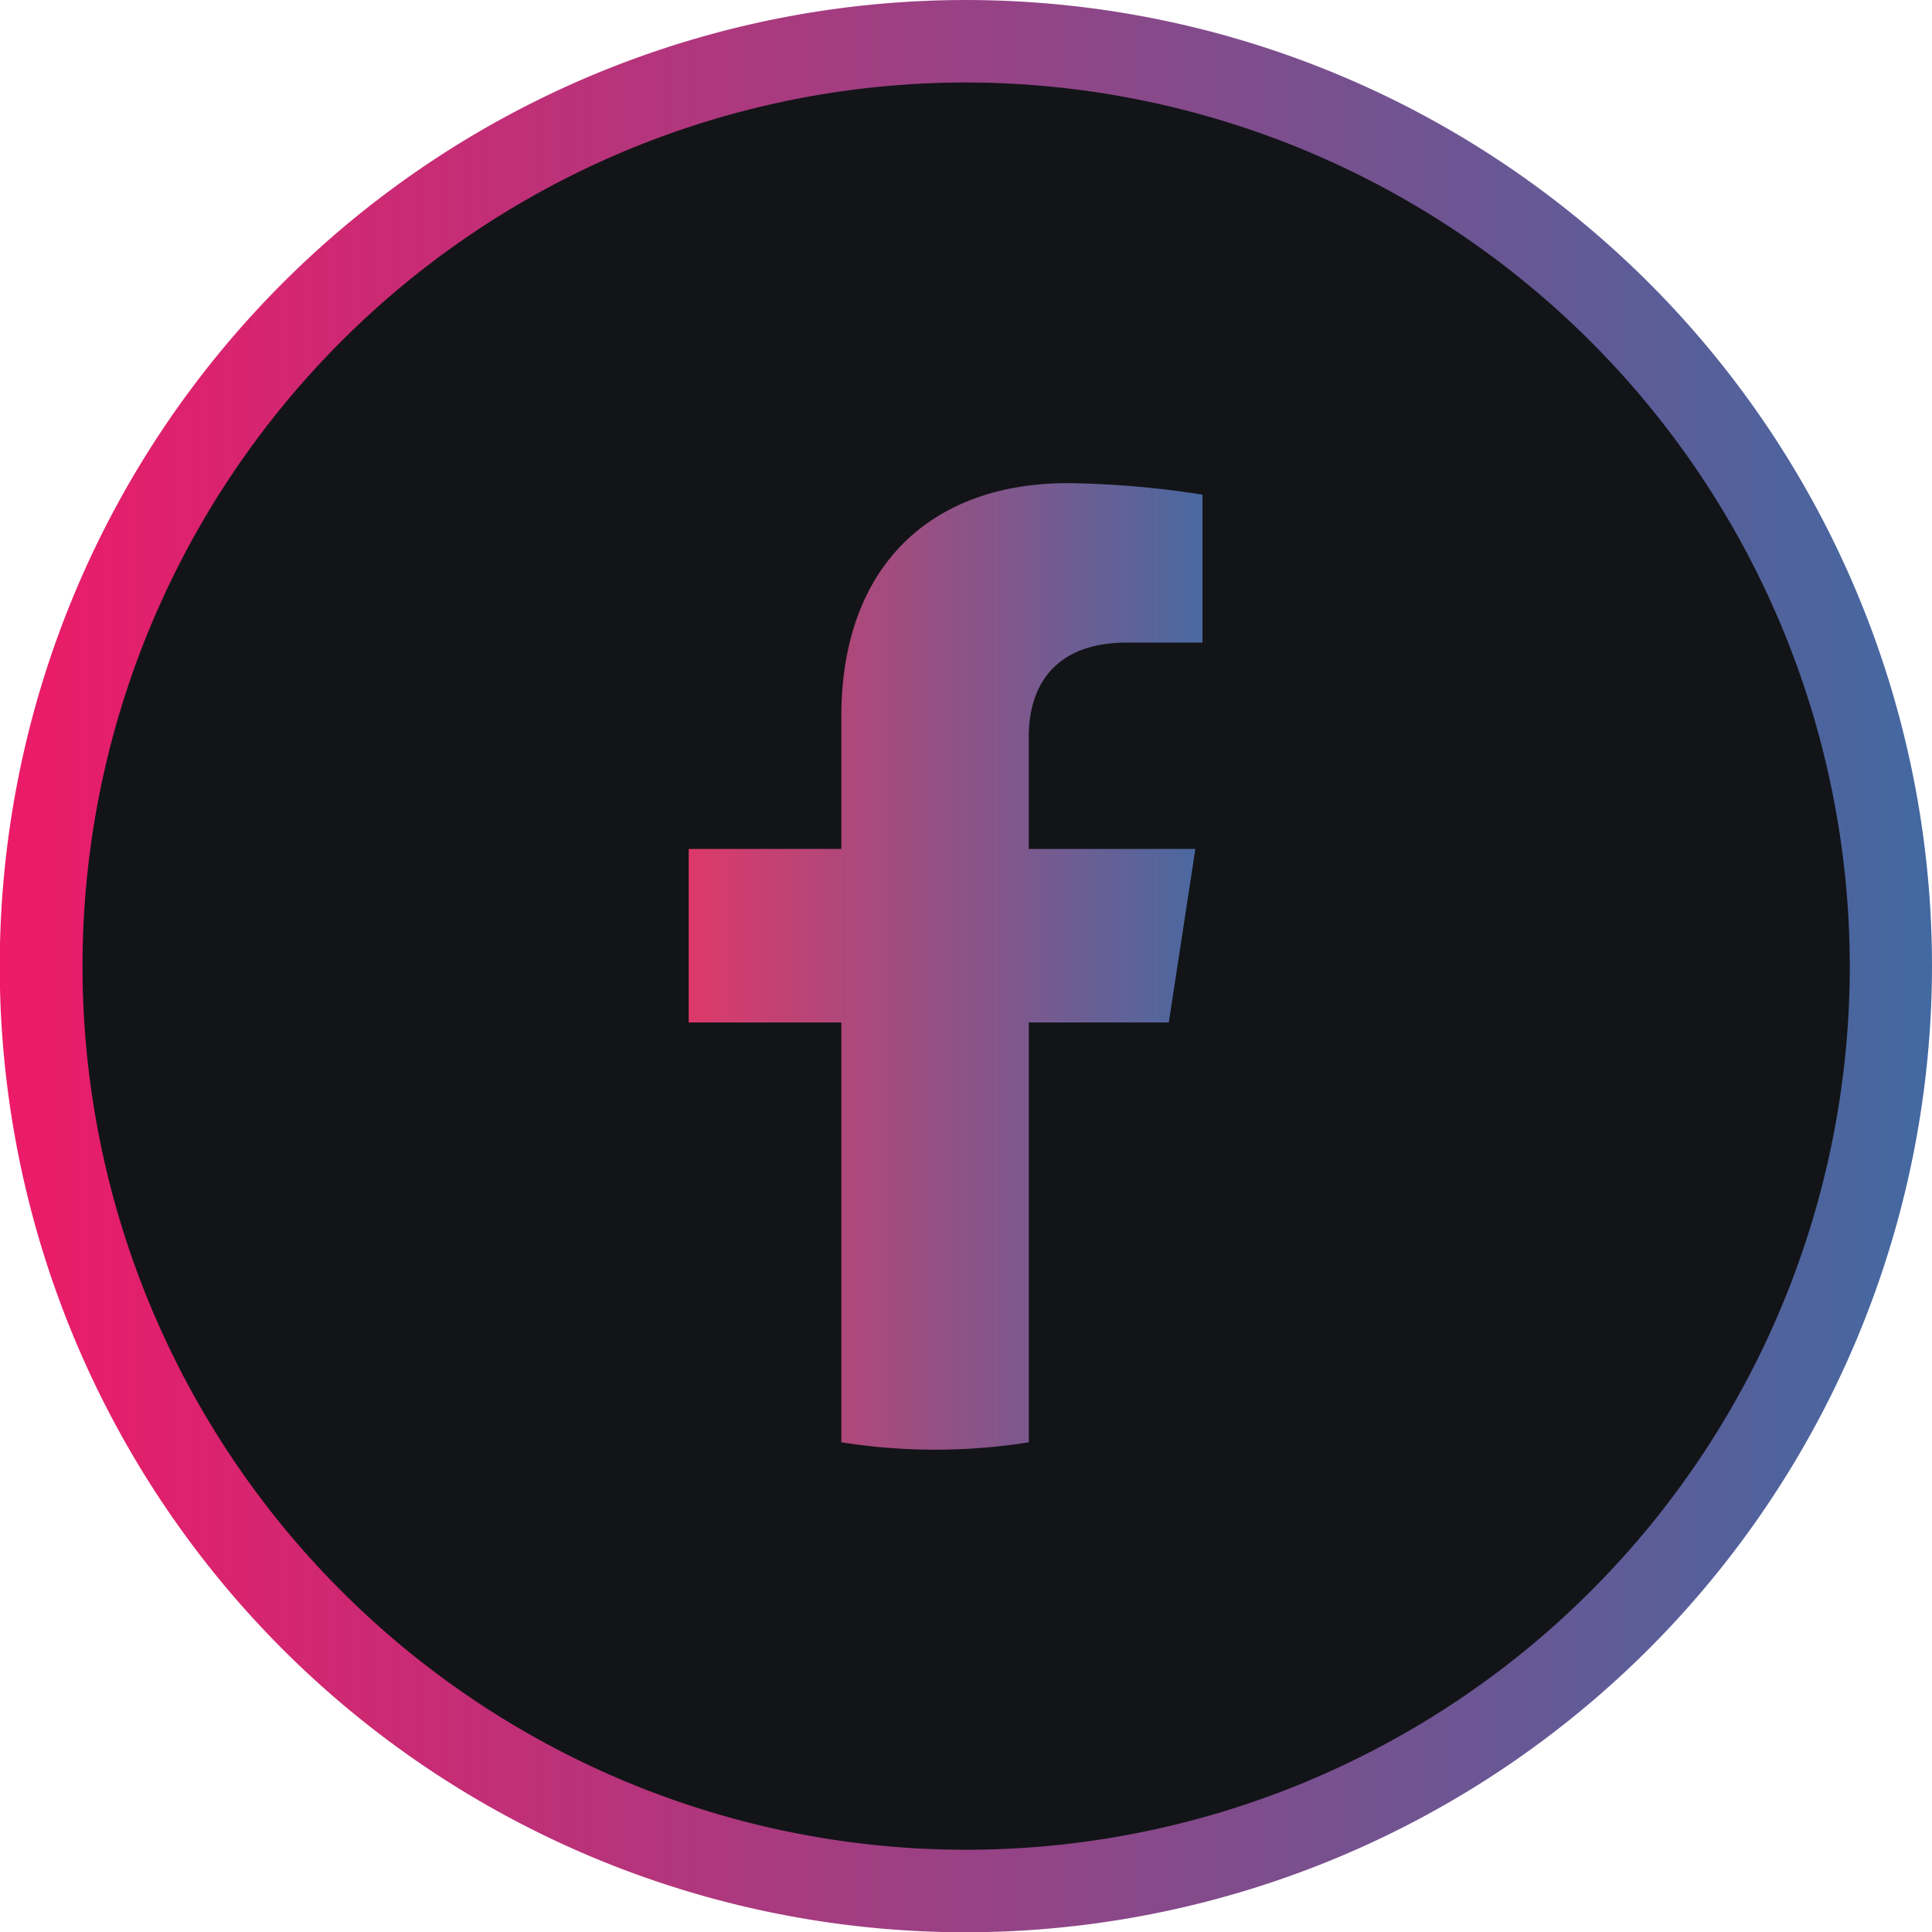
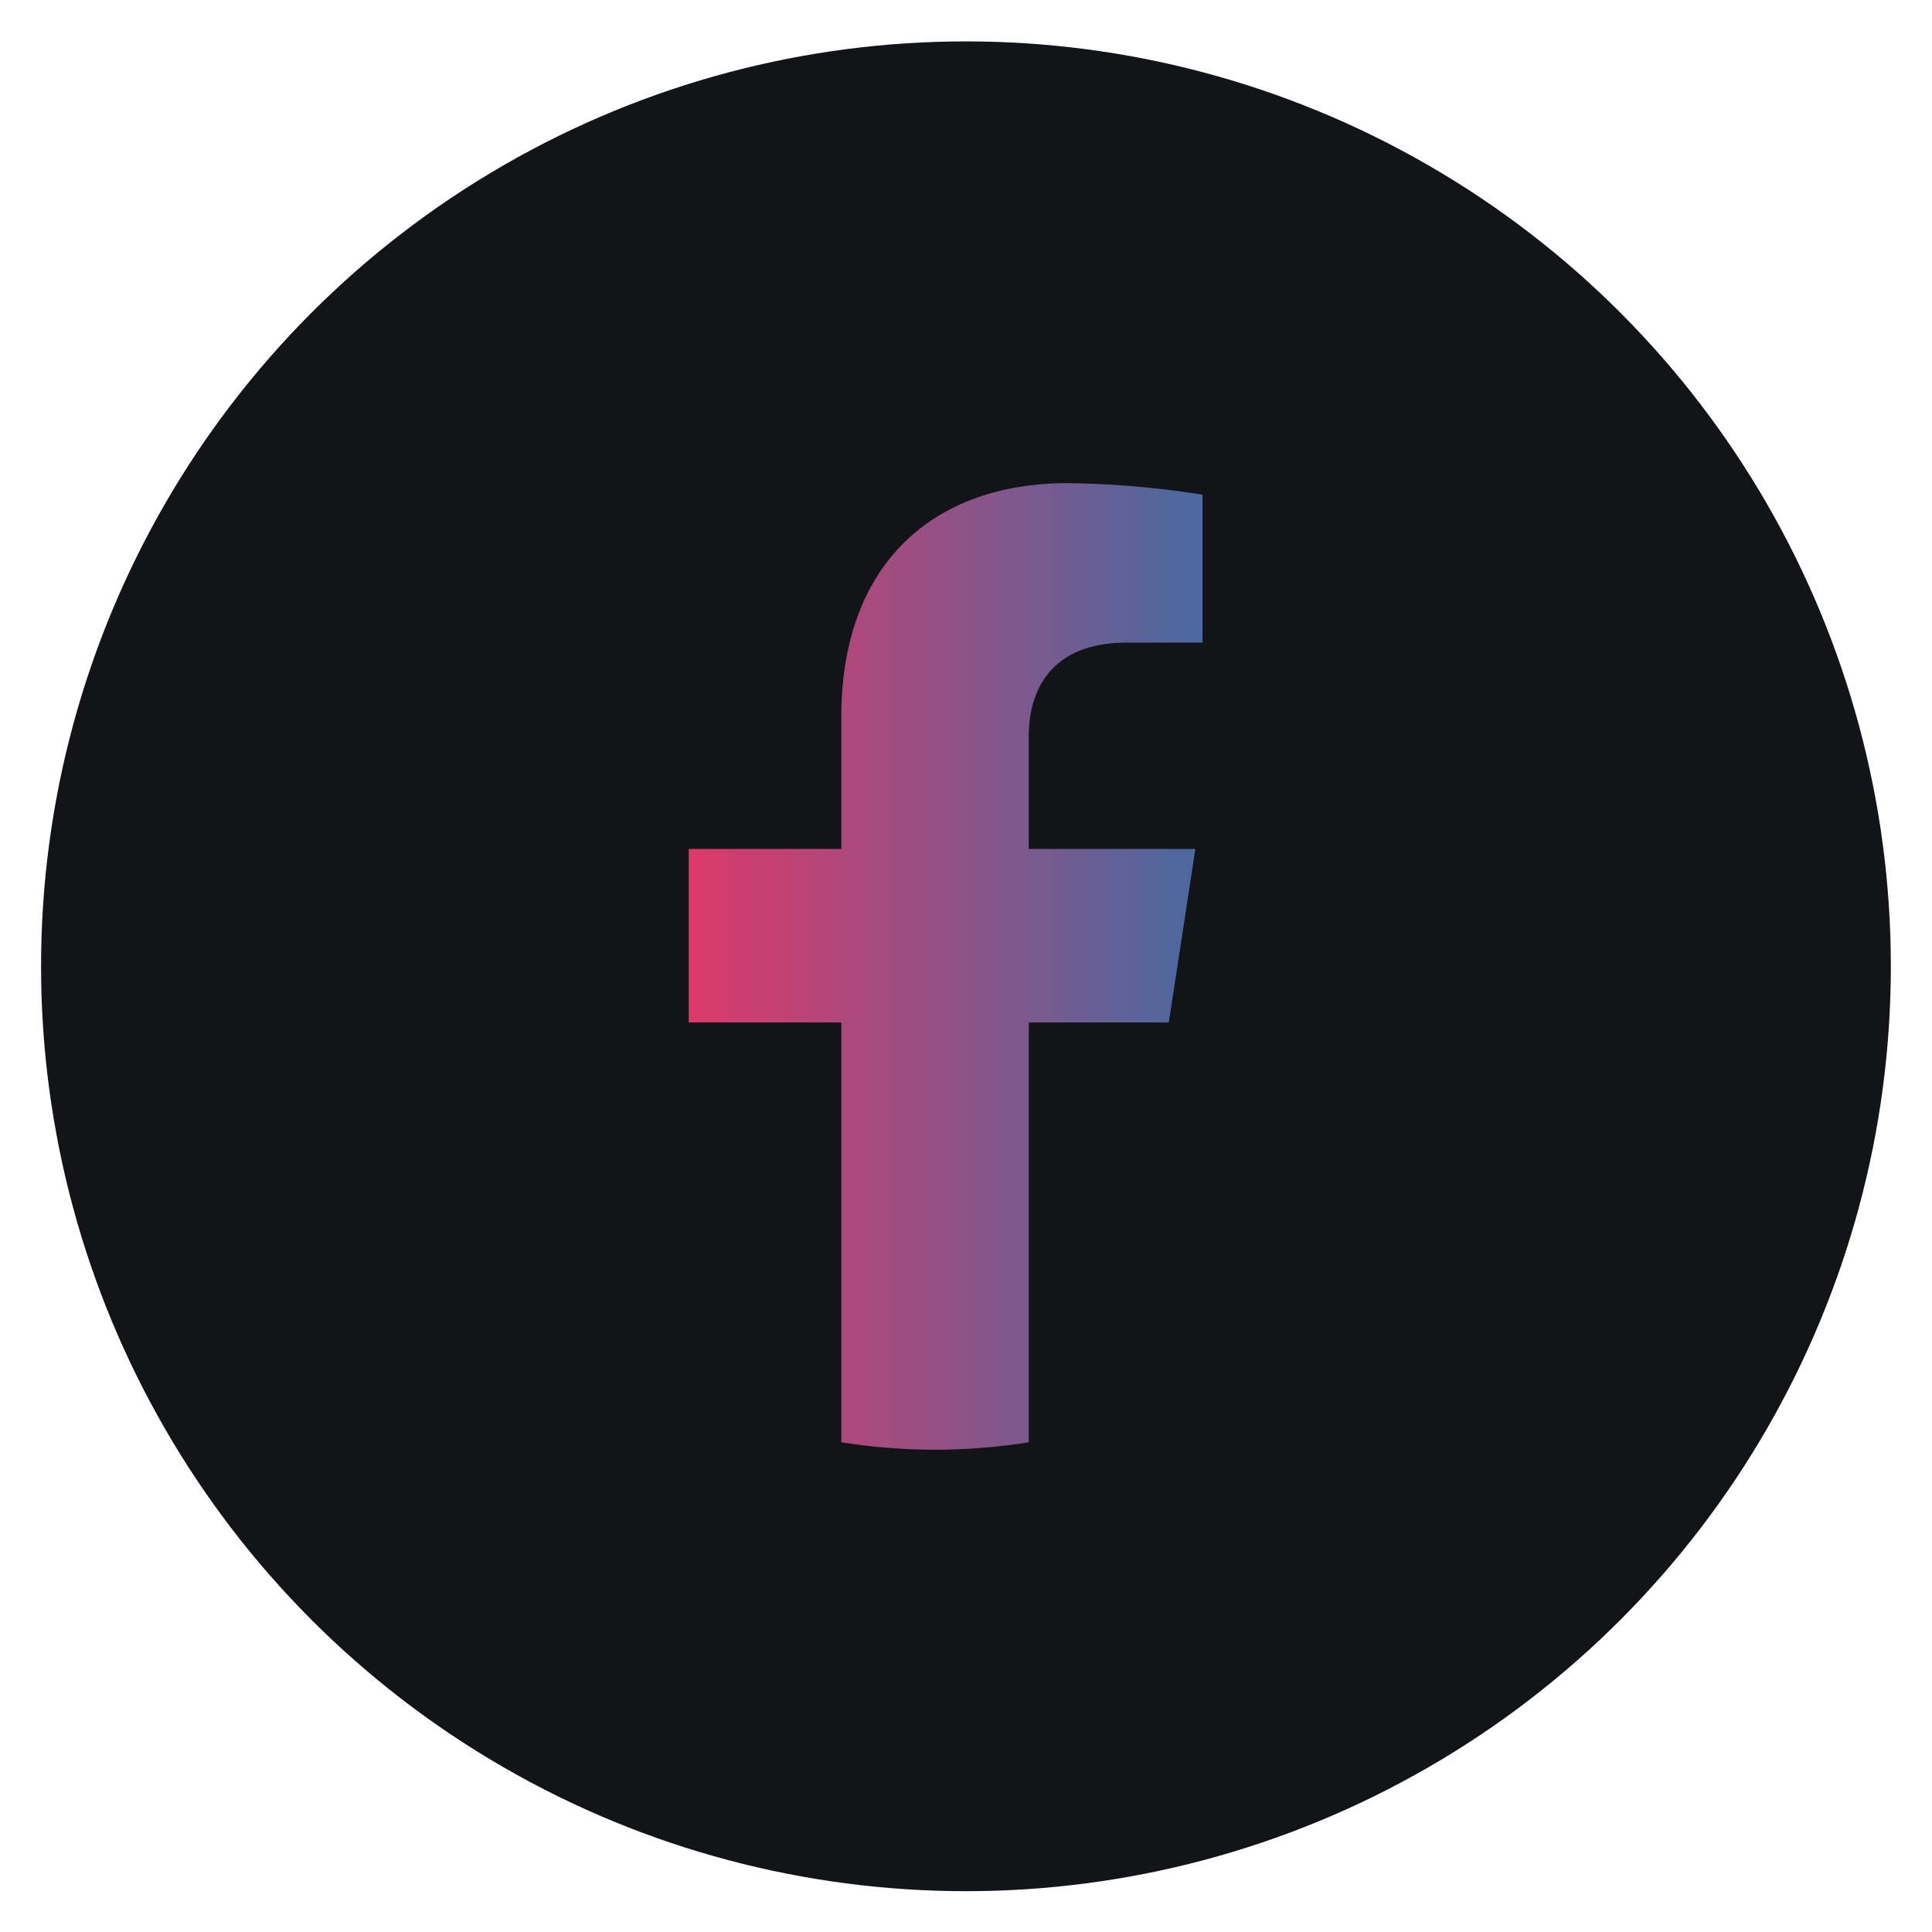
<svg xmlns="http://www.w3.org/2000/svg" data-name="Group 2" width="70.665" height="70.675" viewBox="0 0 70.665 70.675">
  <defs>
    <linearGradient id="vxgdrmgxsa" y1=".5" x2="1" y2=".5" gradientUnits="objectBoundingBox">
      <stop offset="0" stop-color="#ee1a68" />
      <stop offset="1" stop-color="#4269a1" />
    </linearGradient>
    <linearGradient id="f7smknxoab" y1=".5" x2="1" y2=".5" gradientUnits="objectBoundingBox">
      <stop offset="0" stop-color="#dc396a" />
      <stop offset="1" stop-color="#4969a0" />
    </linearGradient>
  </defs>
  <g data-name="Group 1">
    <circle data-name="Ellipse 1" cx="33.829" cy="33.829" r="33.829" transform="translate(1.502 1.514)" style="fill:#131418" />
-     <path data-name="Path 1" d="M216.444 384.451a35.337 35.337 0 1 1 35.333-35.332 35.375 35.375 0 0 1-35.333 35.332zm0-67.658a32.32 32.32 0 1 0 32.326 32.325 32.353 32.353 0 0 0-32.326-32.325z" transform="translate(-181.112 -313.776)" style="fill:url(#vxgdrmgxsa)" />
  </g>
  <path data-name="Path 2" d="m201.186 335.265.972-6.345h-6.094v-4.12c0-1.734.852-3.428 3.588-3.428h2.767v-5.412a34.477 34.477 0 0 0-4.921-.421c-5.012 0-8.289 3.037-8.289 8.54v4.841h-5.583v6.345h5.583v15.356a21.833 21.833 0 0 0 6.856 0v-15.356z" transform="translate(-158.436 -297.868)" style="fill:url(#f7smknxoab)" />
</svg>